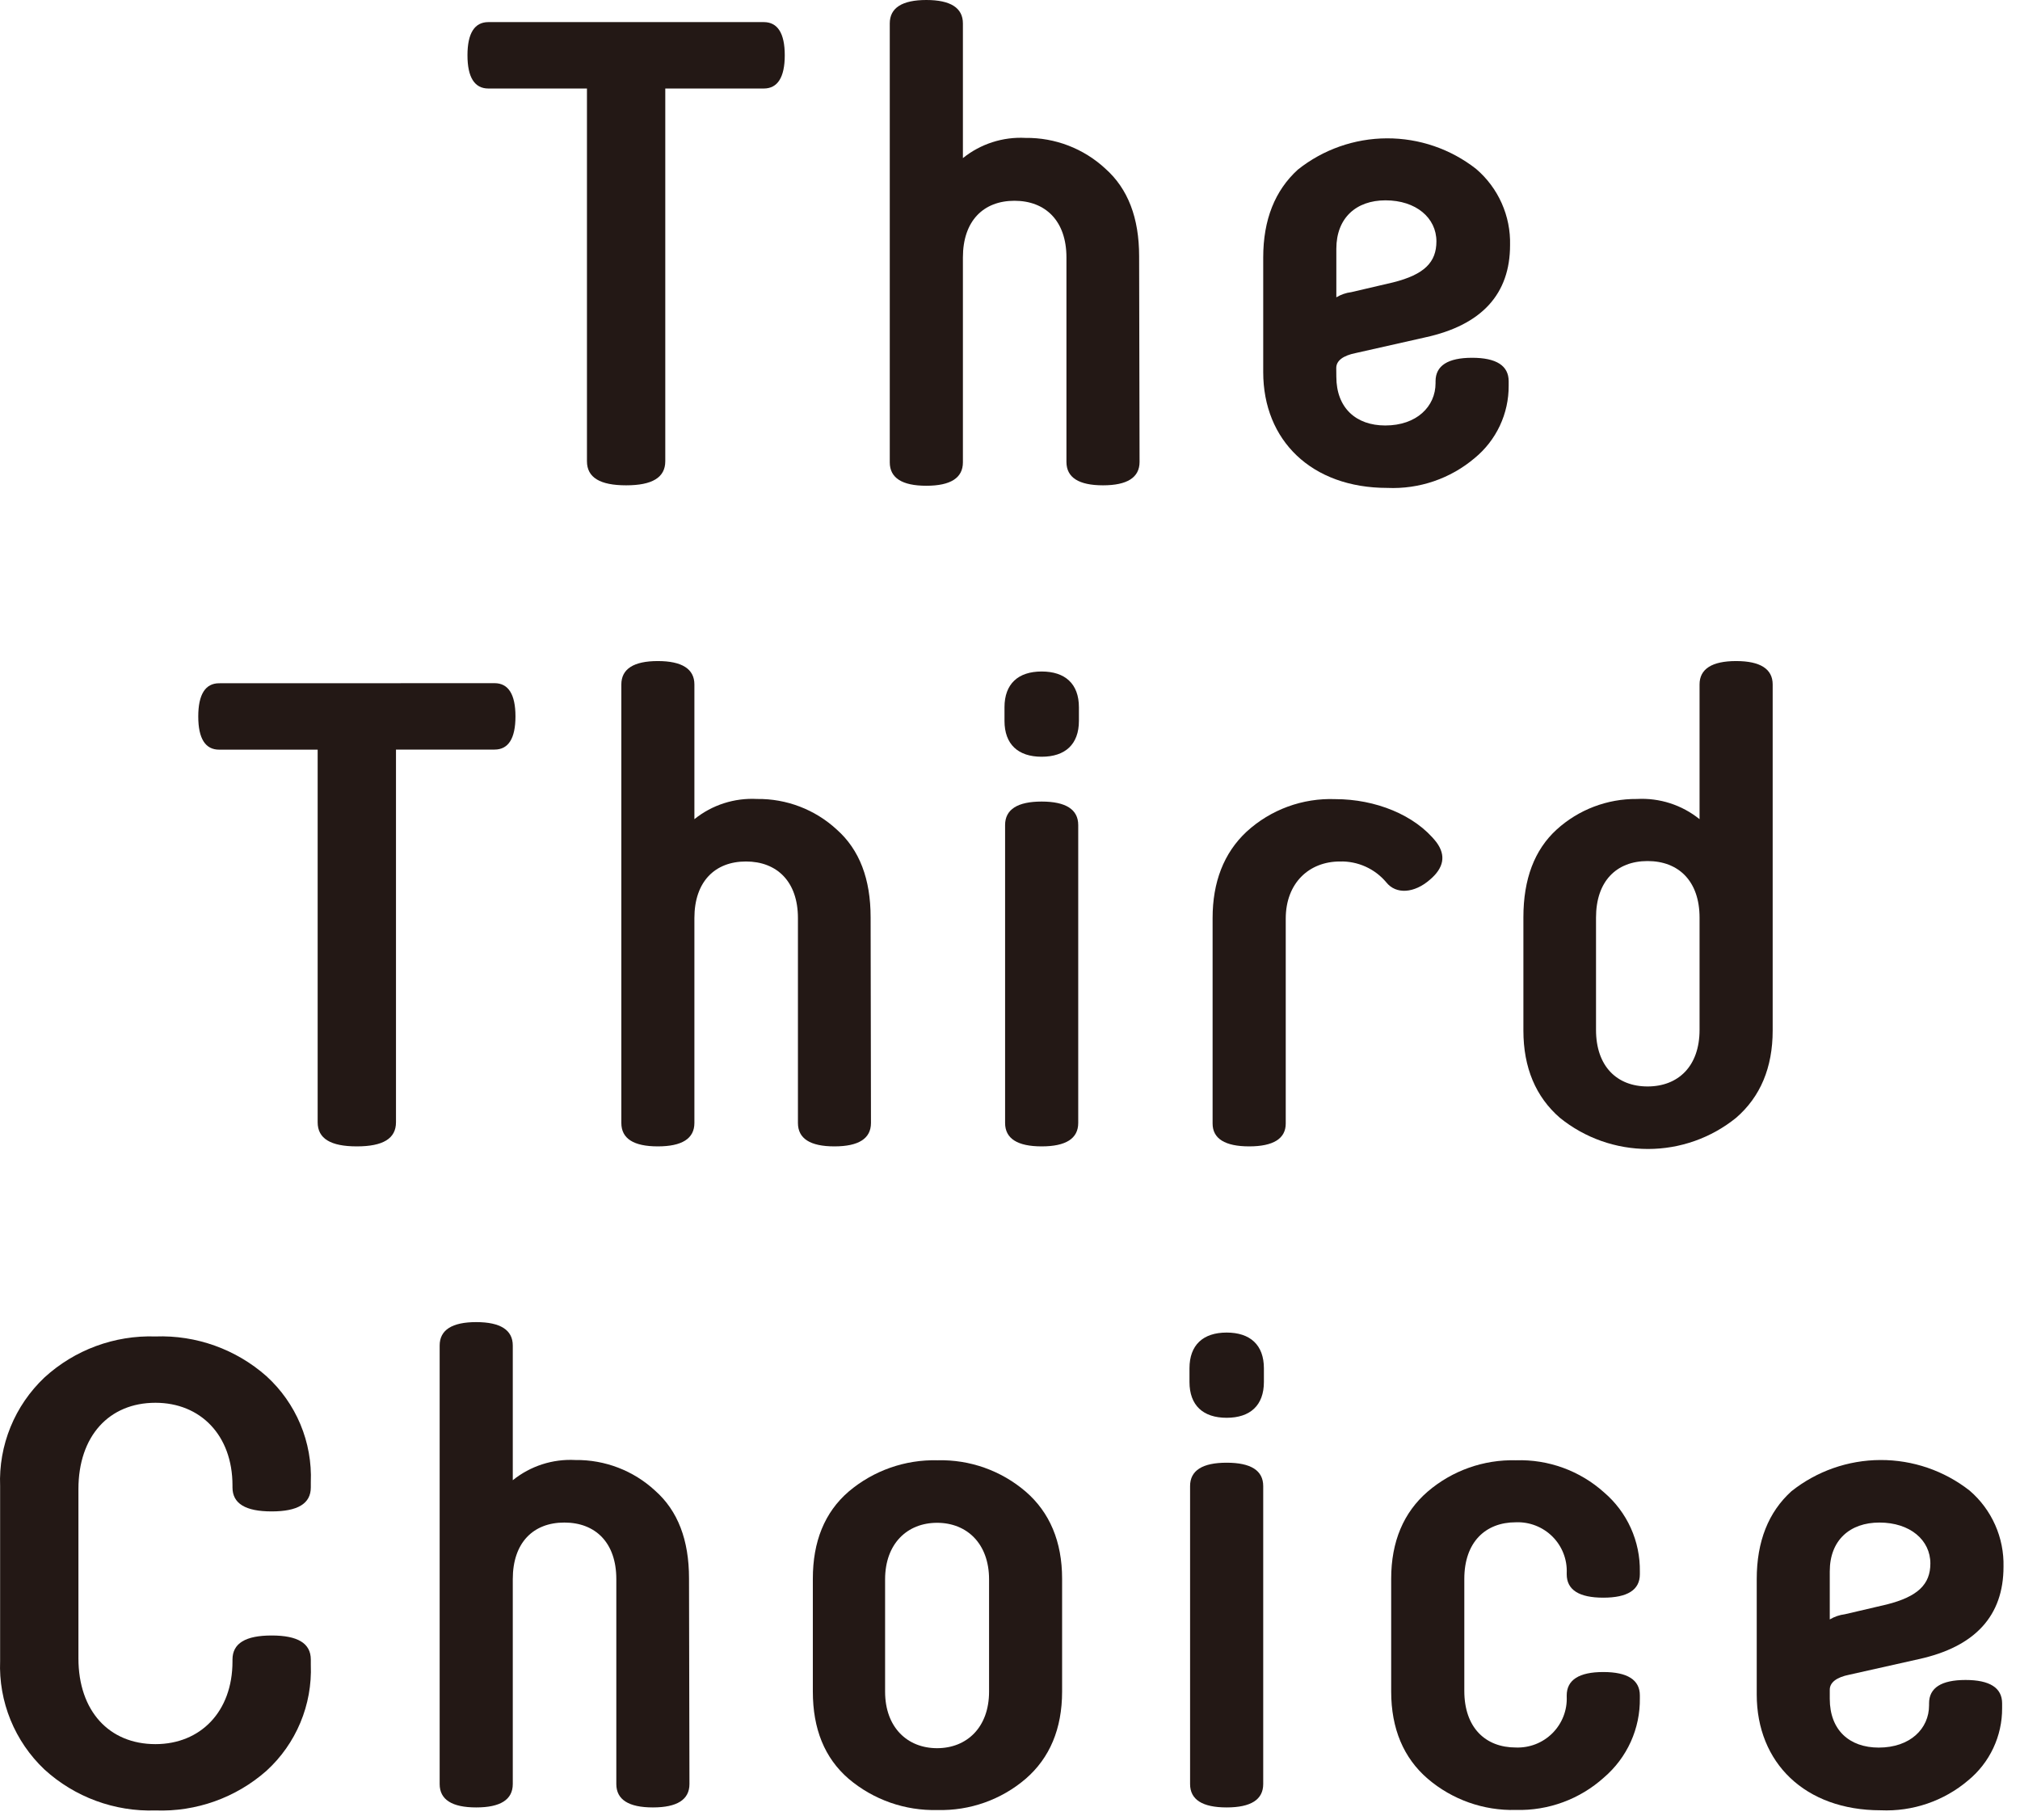
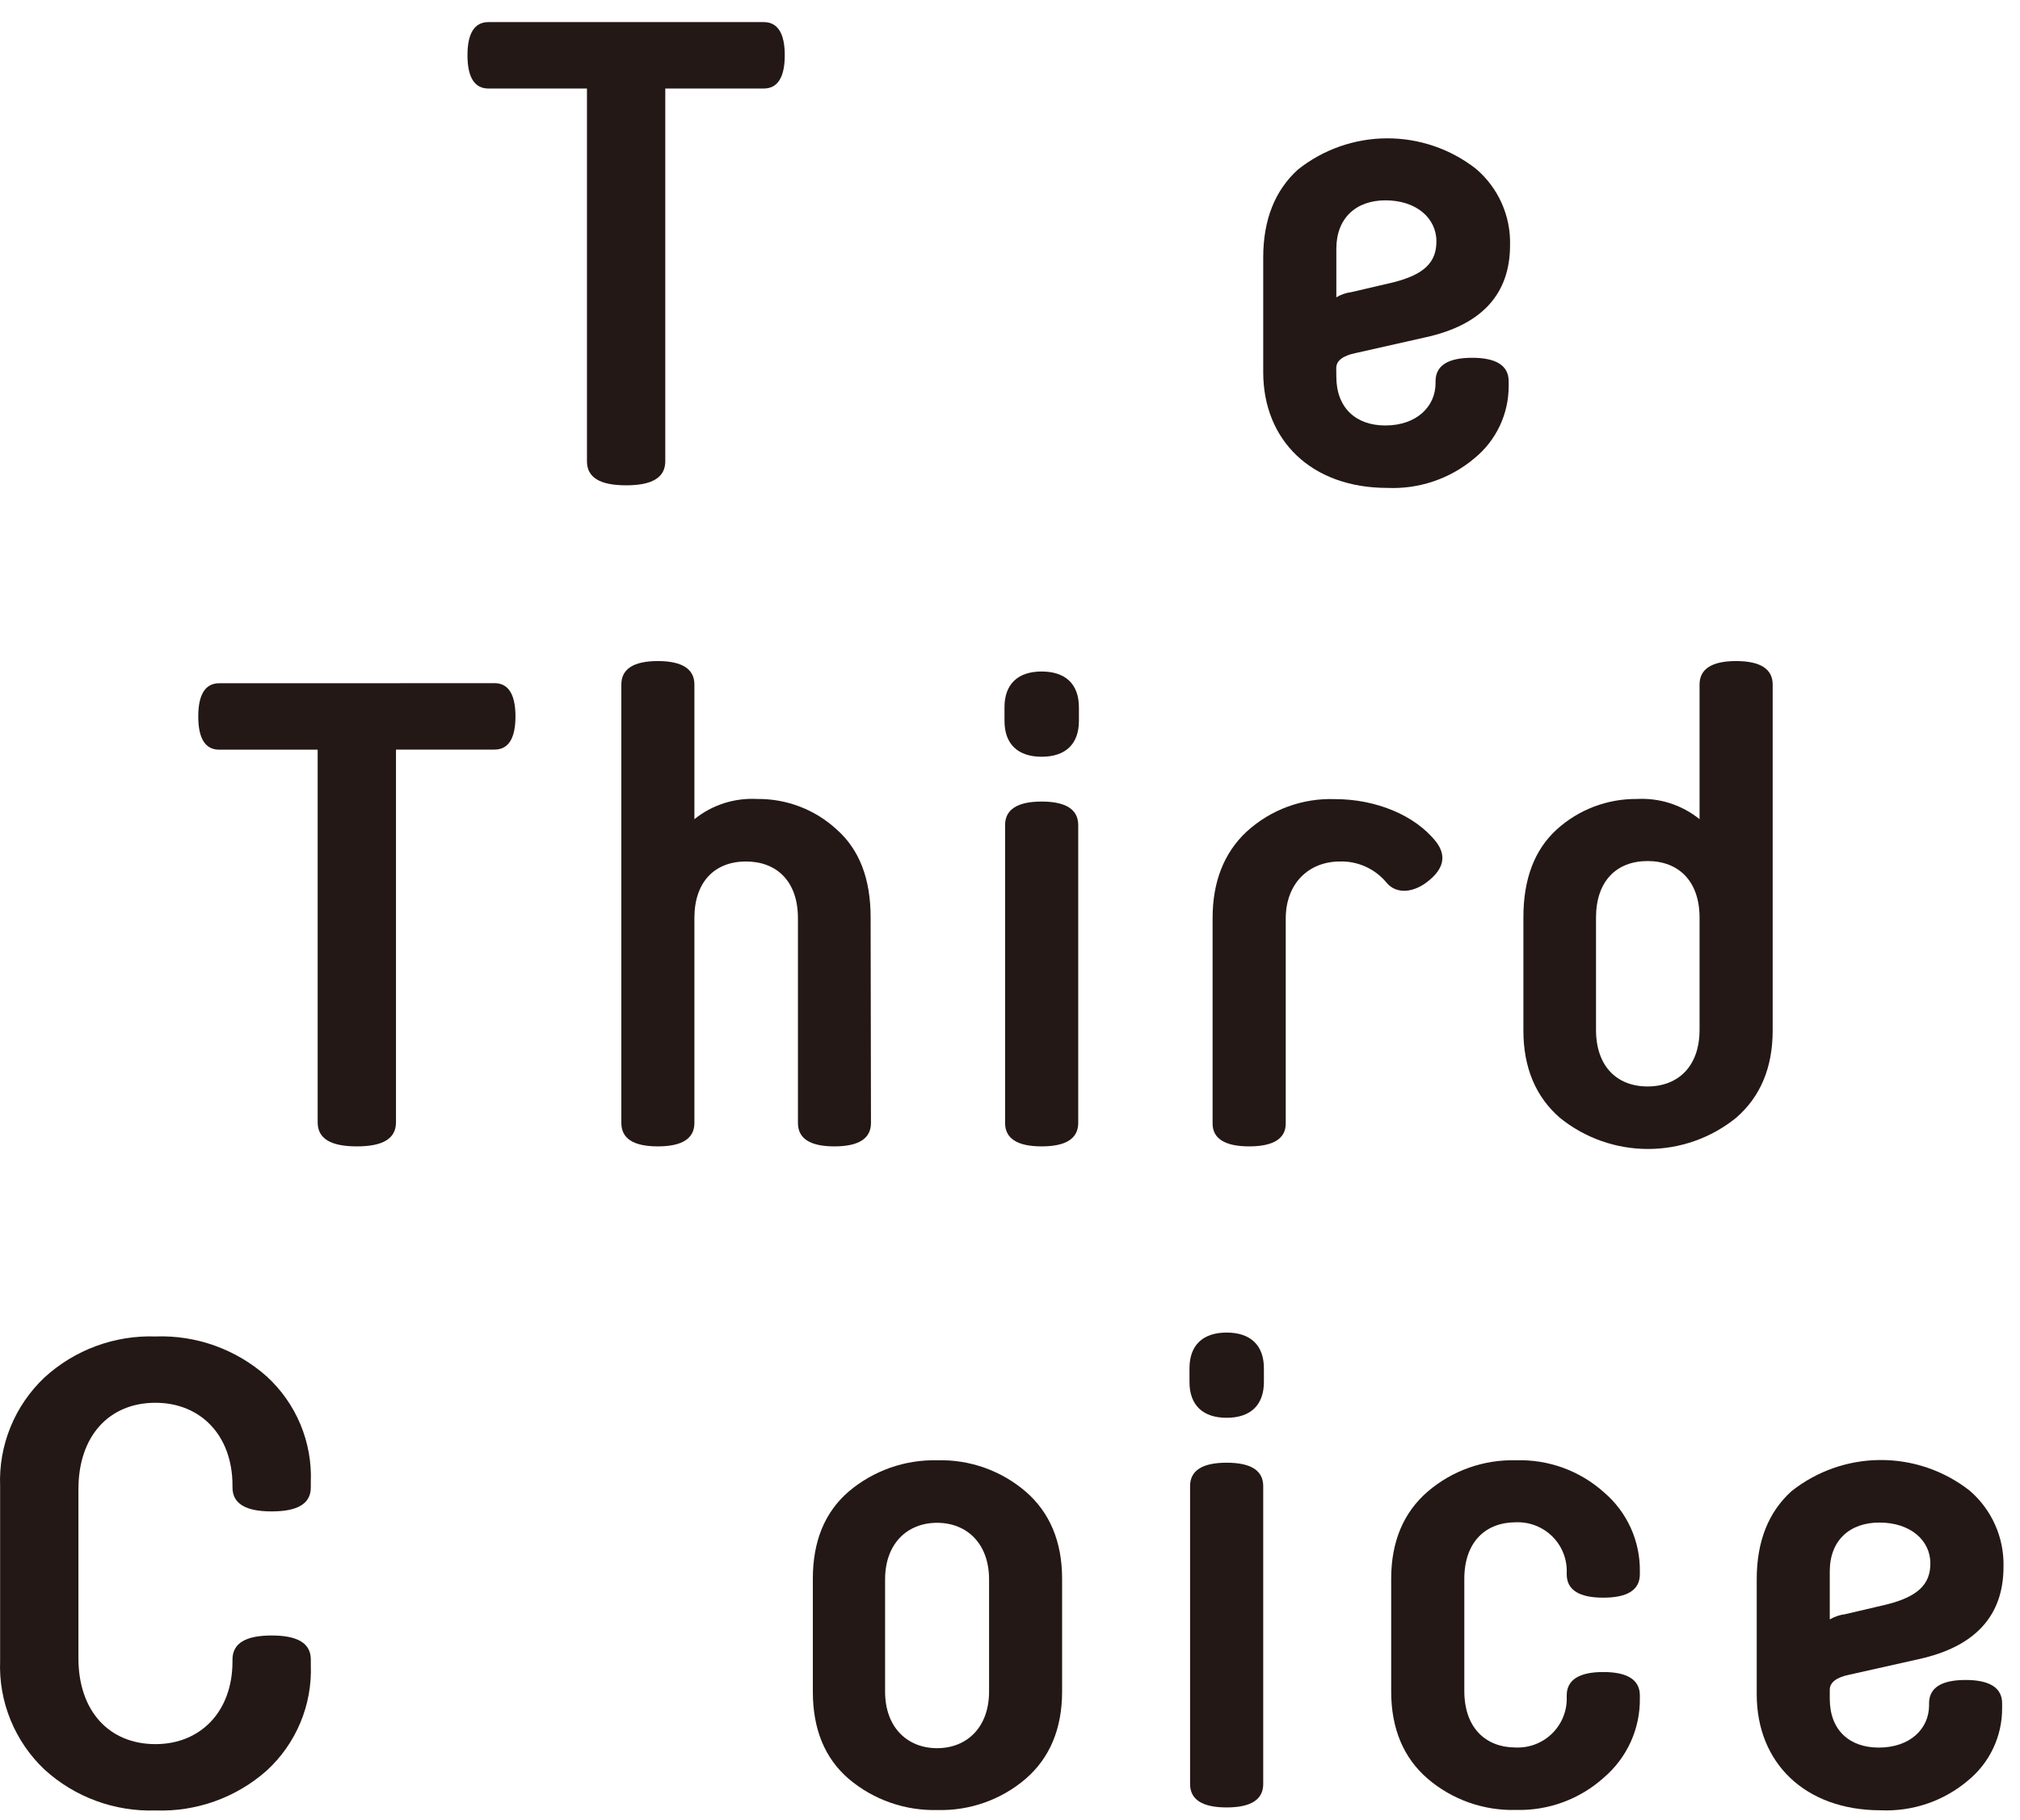
<svg xmlns="http://www.w3.org/2000/svg" width="121" height="109" viewBox="0 0 121 109" fill="none">
  <path d="M45.752 1.324C46.577 1.324 47.008 1.986 47.008 3.31C47.008 4.634 46.577 5.301 45.752 5.301H39.851V27.622C39.851 28.6 39.067 29.065 37.505 29.065C35.943 29.065 35.159 28.6 35.159 27.622V5.301H29.253C28.433 5.301 28.002 4.639 28.002 3.31C28.002 1.981 28.433 1.324 29.253 1.324H45.752Z" fill="#231815" />
-   <path d="M68.261 27.663C68.261 28.6 67.519 29.065 66.071 29.065C64.623 29.065 63.881 28.6 63.881 27.663V15.417C63.881 13.234 62.63 12.024 60.767 12.024C58.904 12.024 57.679 13.234 57.679 15.417V27.689C57.679 28.625 56.937 29.091 55.488 29.091C54.04 29.091 53.298 28.625 53.298 27.689V1.402C53.298 0.471 54.04 0 55.488 0C56.937 0 57.679 0.471 57.679 1.402V9.469C58.736 8.617 60.073 8.186 61.431 8.259C63.198 8.237 64.906 8.893 66.201 10.09C67.571 11.3 68.235 13.053 68.235 15.35L68.261 27.663Z" fill="#231815" />
  <path d="M80.048 22.559C80.048 24.426 81.221 25.481 82.98 25.481C84.854 25.481 85.991 24.349 85.991 22.947V22.833C85.991 21.897 86.733 21.427 88.181 21.427C89.629 21.427 90.371 21.897 90.371 22.833V23.102C90.375 23.929 90.195 24.746 89.843 25.495C89.491 26.244 88.977 26.905 88.337 27.431C86.881 28.666 85.01 29.305 83.1 29.22C78.564 29.22 75.668 26.376 75.668 22.285V15.417C75.668 13.157 76.373 11.404 77.744 10.157C79.258 8.952 81.136 8.292 83.074 8.285C85.012 8.277 86.896 8.922 88.42 10.116C89.077 10.678 89.601 11.379 89.953 12.168C90.305 12.957 90.476 13.814 90.454 14.677C90.454 17.599 88.772 19.466 85.368 20.206L81.216 21.142C80.432 21.297 80.043 21.613 80.043 22.037L80.048 22.559ZM80.048 14.921V17.806C80.322 17.641 80.628 17.535 80.946 17.496L83.448 16.912C85.326 16.441 86.043 15.701 86.043 14.455C86.043 13.053 84.828 11.998 82.991 11.998C81.236 11.998 80.048 13.053 80.048 14.9V14.921Z" fill="#231815" />
  <path d="M29.626 40.914C30.446 40.914 30.877 41.576 30.877 42.905C30.877 44.234 30.446 44.891 29.626 44.891H23.72V67.212C23.72 68.189 22.941 68.655 21.374 68.655C19.807 68.655 19.028 68.189 19.028 67.212V44.896H13.127C12.302 44.896 11.876 44.234 11.876 42.91C11.876 41.586 12.302 40.919 13.127 40.919L29.626 40.914Z" fill="#231815" />
  <path d="M52.172 67.253C52.172 68.189 51.43 68.655 49.982 68.655C48.534 68.655 47.797 68.189 47.797 67.253V54.981C47.797 52.798 46.541 51.593 44.683 51.593C42.825 51.593 41.595 52.798 41.595 54.981V67.253C41.595 68.189 40.852 68.655 39.404 68.655C37.956 68.655 37.219 68.189 37.219 67.253V40.991C37.219 40.06 37.962 39.59 39.404 39.59C40.847 39.59 41.595 40.06 41.595 40.991V49.059C42.652 48.207 43.989 47.776 45.347 47.849C47.115 47.827 48.825 48.482 50.122 49.68C51.487 50.89 52.151 52.643 52.151 54.939L52.172 67.253Z" fill="#231815" />
  <path d="M64.628 43.173C64.628 44.575 63.808 45.32 62.397 45.32C60.985 45.32 60.17 44.575 60.17 43.173V42.356C60.17 40.955 60.99 40.215 62.397 40.215C63.803 40.215 64.628 40.955 64.628 42.356V43.173ZM64.587 67.253C64.587 68.189 63.844 68.655 62.397 68.655C60.949 68.655 60.206 68.189 60.206 67.253V49.411C60.206 48.474 60.954 48.004 62.397 48.004C63.839 48.004 64.587 48.474 64.587 49.411V67.253Z" fill="#231815" />
  <path d="M85.658 52.679C84.719 53.501 83.624 53.579 83.037 52.839C82.699 52.436 82.273 52.115 81.793 51.899C81.312 51.683 80.788 51.578 80.261 51.593C78.424 51.593 77.017 52.876 77.017 55.017V67.289C77.017 68.189 76.275 68.655 74.827 68.655C73.379 68.655 72.636 68.189 72.636 67.289V54.98C72.636 52.839 73.301 51.086 74.671 49.809C76.116 48.484 78.029 47.783 79.991 47.859C82.373 47.859 84.761 48.795 86.048 50.445C86.634 51.241 86.478 51.981 85.658 52.679Z" fill="#231815" />
  <path d="M101.805 40.991C101.805 40.06 102.552 39.59 103.995 39.59C105.438 39.59 106.185 40.06 106.185 40.991V61.719C106.185 63.943 105.443 65.691 103.995 66.943C102.503 68.151 100.639 68.81 98.717 68.81C96.794 68.81 94.93 68.151 93.438 66.943C91.996 65.691 91.253 63.943 91.253 61.719V54.939C91.253 52.643 91.918 50.89 93.246 49.68C94.559 48.487 96.276 47.833 98.052 47.849C99.41 47.774 100.748 48.206 101.805 49.059V40.991ZM101.805 54.955C101.805 52.772 100.554 51.567 98.691 51.567C96.828 51.567 95.603 52.772 95.603 54.955V61.678C95.603 63.855 96.853 65.066 98.691 65.066C100.528 65.066 101.805 63.855 101.805 61.678V54.955Z" fill="#231815" />
  <path d="M0.007 89C-0.041 87.79 0.172 86.583 0.63 85.461C1.088 84.339 1.782 83.328 2.664 82.494C4.472 80.84 6.859 79.958 9.312 80.038C11.753 79.95 14.133 80.802 15.961 82.417C16.841 83.219 17.535 84.202 17.994 85.299C18.453 86.396 18.666 87.58 18.618 88.767V89.078C18.618 90.05 17.834 90.516 16.272 90.516C14.71 90.516 13.926 90.05 13.926 89.078V88.959C13.926 85.959 12.011 84.01 9.312 84.01C6.536 84.01 4.698 86.001 4.698 89.181V99.313C4.698 102.467 6.536 104.453 9.312 104.453C12.011 104.453 13.926 102.504 13.926 99.504V99.39C13.926 98.413 14.71 97.947 16.272 97.947C17.834 97.947 18.618 98.413 18.618 99.39V99.7C18.665 100.888 18.451 102.071 17.992 103.168C17.534 104.265 16.84 105.249 15.961 106.051C14.133 107.664 11.752 108.514 9.312 108.425C6.86 108.505 4.474 107.625 2.664 105.974C1.782 105.14 1.09 104.128 0.631 103.006C0.173 101.884 -0.04 100.678 0.007 99.468V89Z" fill="#231815" />
-   <path d="M41.299 106.843C41.299 107.779 40.557 108.244 39.109 108.244C37.661 108.244 36.918 107.779 36.918 106.843V94.57C36.918 92.388 35.668 91.183 33.804 91.183C31.941 91.183 30.716 92.388 30.716 94.57V106.843C30.716 107.779 29.974 108.244 28.526 108.244C27.078 108.244 26.336 107.779 26.336 106.843V80.581C26.336 79.65 27.078 79.179 28.526 79.179C29.974 79.179 30.716 79.65 30.716 80.581V88.648C31.773 87.795 33.11 87.364 34.469 87.438C36.235 87.416 37.943 88.072 39.238 89.269C40.609 90.479 41.273 92.233 41.273 94.529L41.299 106.843Z" fill="#231815" />
  <path d="M63.621 101.309C63.621 103.533 62.879 105.286 61.436 106.532C59.97 107.786 58.089 108.451 56.158 108.399C54.215 108.451 52.32 107.786 50.838 106.532C49.39 105.286 48.69 103.533 48.69 101.309V94.544C48.69 92.326 49.39 90.572 50.838 89.326C52.32 88.071 54.214 87.404 56.158 87.454C58.09 87.403 59.971 88.071 61.436 89.326C62.879 90.572 63.621 92.326 63.621 94.544V101.309ZM59.246 94.586C59.246 92.445 57.917 91.198 56.132 91.198C54.347 91.198 53.018 92.445 53.018 94.586V101.309C53.018 103.45 54.352 104.696 56.132 104.696C57.912 104.696 59.246 103.45 59.246 101.309V94.586Z" fill="#231815" />
  <path d="M75.709 82.763C75.709 84.17 74.884 84.909 73.477 84.909C72.071 84.909 71.251 84.17 71.251 82.763V81.946C71.251 80.544 72.071 79.805 73.477 79.805C74.884 79.805 75.709 80.544 75.709 81.946V82.763ZM75.668 106.843C75.668 107.779 74.925 108.244 73.477 108.244C72.029 108.244 71.287 107.779 71.287 106.843V89C71.287 88.064 72.029 87.599 73.477 87.599C74.925 87.599 75.668 88.064 75.668 89V106.843Z" fill="#231815" />
  <path d="M87.714 101.268C87.714 103.45 88.965 104.655 90.802 104.655C91.206 104.67 91.61 104.602 91.987 104.455C92.364 104.307 92.706 104.084 92.992 103.798C93.278 103.512 93.502 103.171 93.649 102.795C93.797 102.419 93.865 102.017 93.848 101.614V101.536C93.848 100.606 94.591 100.135 96.039 100.135C97.487 100.135 98.229 100.606 98.229 101.536V101.697C98.243 102.598 98.057 103.49 97.686 104.312C97.314 105.133 96.766 105.863 96.08 106.45C94.638 107.752 92.747 108.448 90.802 108.394C88.871 108.446 86.99 107.78 85.523 106.527C84.076 105.281 83.333 103.528 83.333 101.304V94.544C83.333 92.326 84.076 90.572 85.523 89.326C86.989 88.071 88.87 87.404 90.802 87.454C92.744 87.39 94.635 88.078 96.08 89.373C96.767 89.959 97.316 90.689 97.687 91.51C98.058 92.332 98.243 93.225 98.229 94.125V94.281C98.229 95.217 97.487 95.682 96.039 95.682C94.591 95.682 93.848 95.217 93.848 94.281V94.203C93.865 93.8 93.797 93.398 93.649 93.022C93.502 92.647 93.278 92.306 92.992 92.021C92.706 91.736 92.363 91.513 91.986 91.366C91.609 91.219 91.206 91.151 90.802 91.167C88.965 91.167 87.714 92.372 87.714 94.555V101.268Z" fill="#231815" />
  <path d="M109.605 101.738C109.605 103.61 110.779 104.66 112.538 104.66C114.417 104.66 115.553 103.533 115.553 102.126V102.012C115.553 101.076 116.296 100.611 117.738 100.611C119.181 100.611 119.929 101.076 119.929 102.012V102.302C119.933 103.128 119.752 103.944 119.4 104.692C119.048 105.44 118.534 106.1 117.894 106.625C116.439 107.861 114.567 108.5 112.657 108.415C108.121 108.415 105.23 105.57 105.23 101.479V94.57C105.23 92.31 105.931 90.557 107.306 89.31C108.821 88.105 110.699 87.445 112.637 87.438C114.575 87.43 116.459 88.076 117.982 89.269C118.638 89.832 119.16 90.534 119.511 91.323C119.862 92.111 120.033 92.968 120.012 93.831C120.012 96.752 118.33 98.62 114.931 99.364L110.778 100.295C110 100.45 109.605 100.766 109.605 101.195V101.738ZM109.605 94.105V96.985C109.882 96.821 110.189 96.715 110.509 96.675L113.01 96.091C114.884 95.62 115.631 94.88 115.631 93.634C115.631 92.232 114.417 91.183 112.579 91.183C110.82 91.183 109.605 92.232 109.605 94.105Z" fill="#231815" />
</svg>